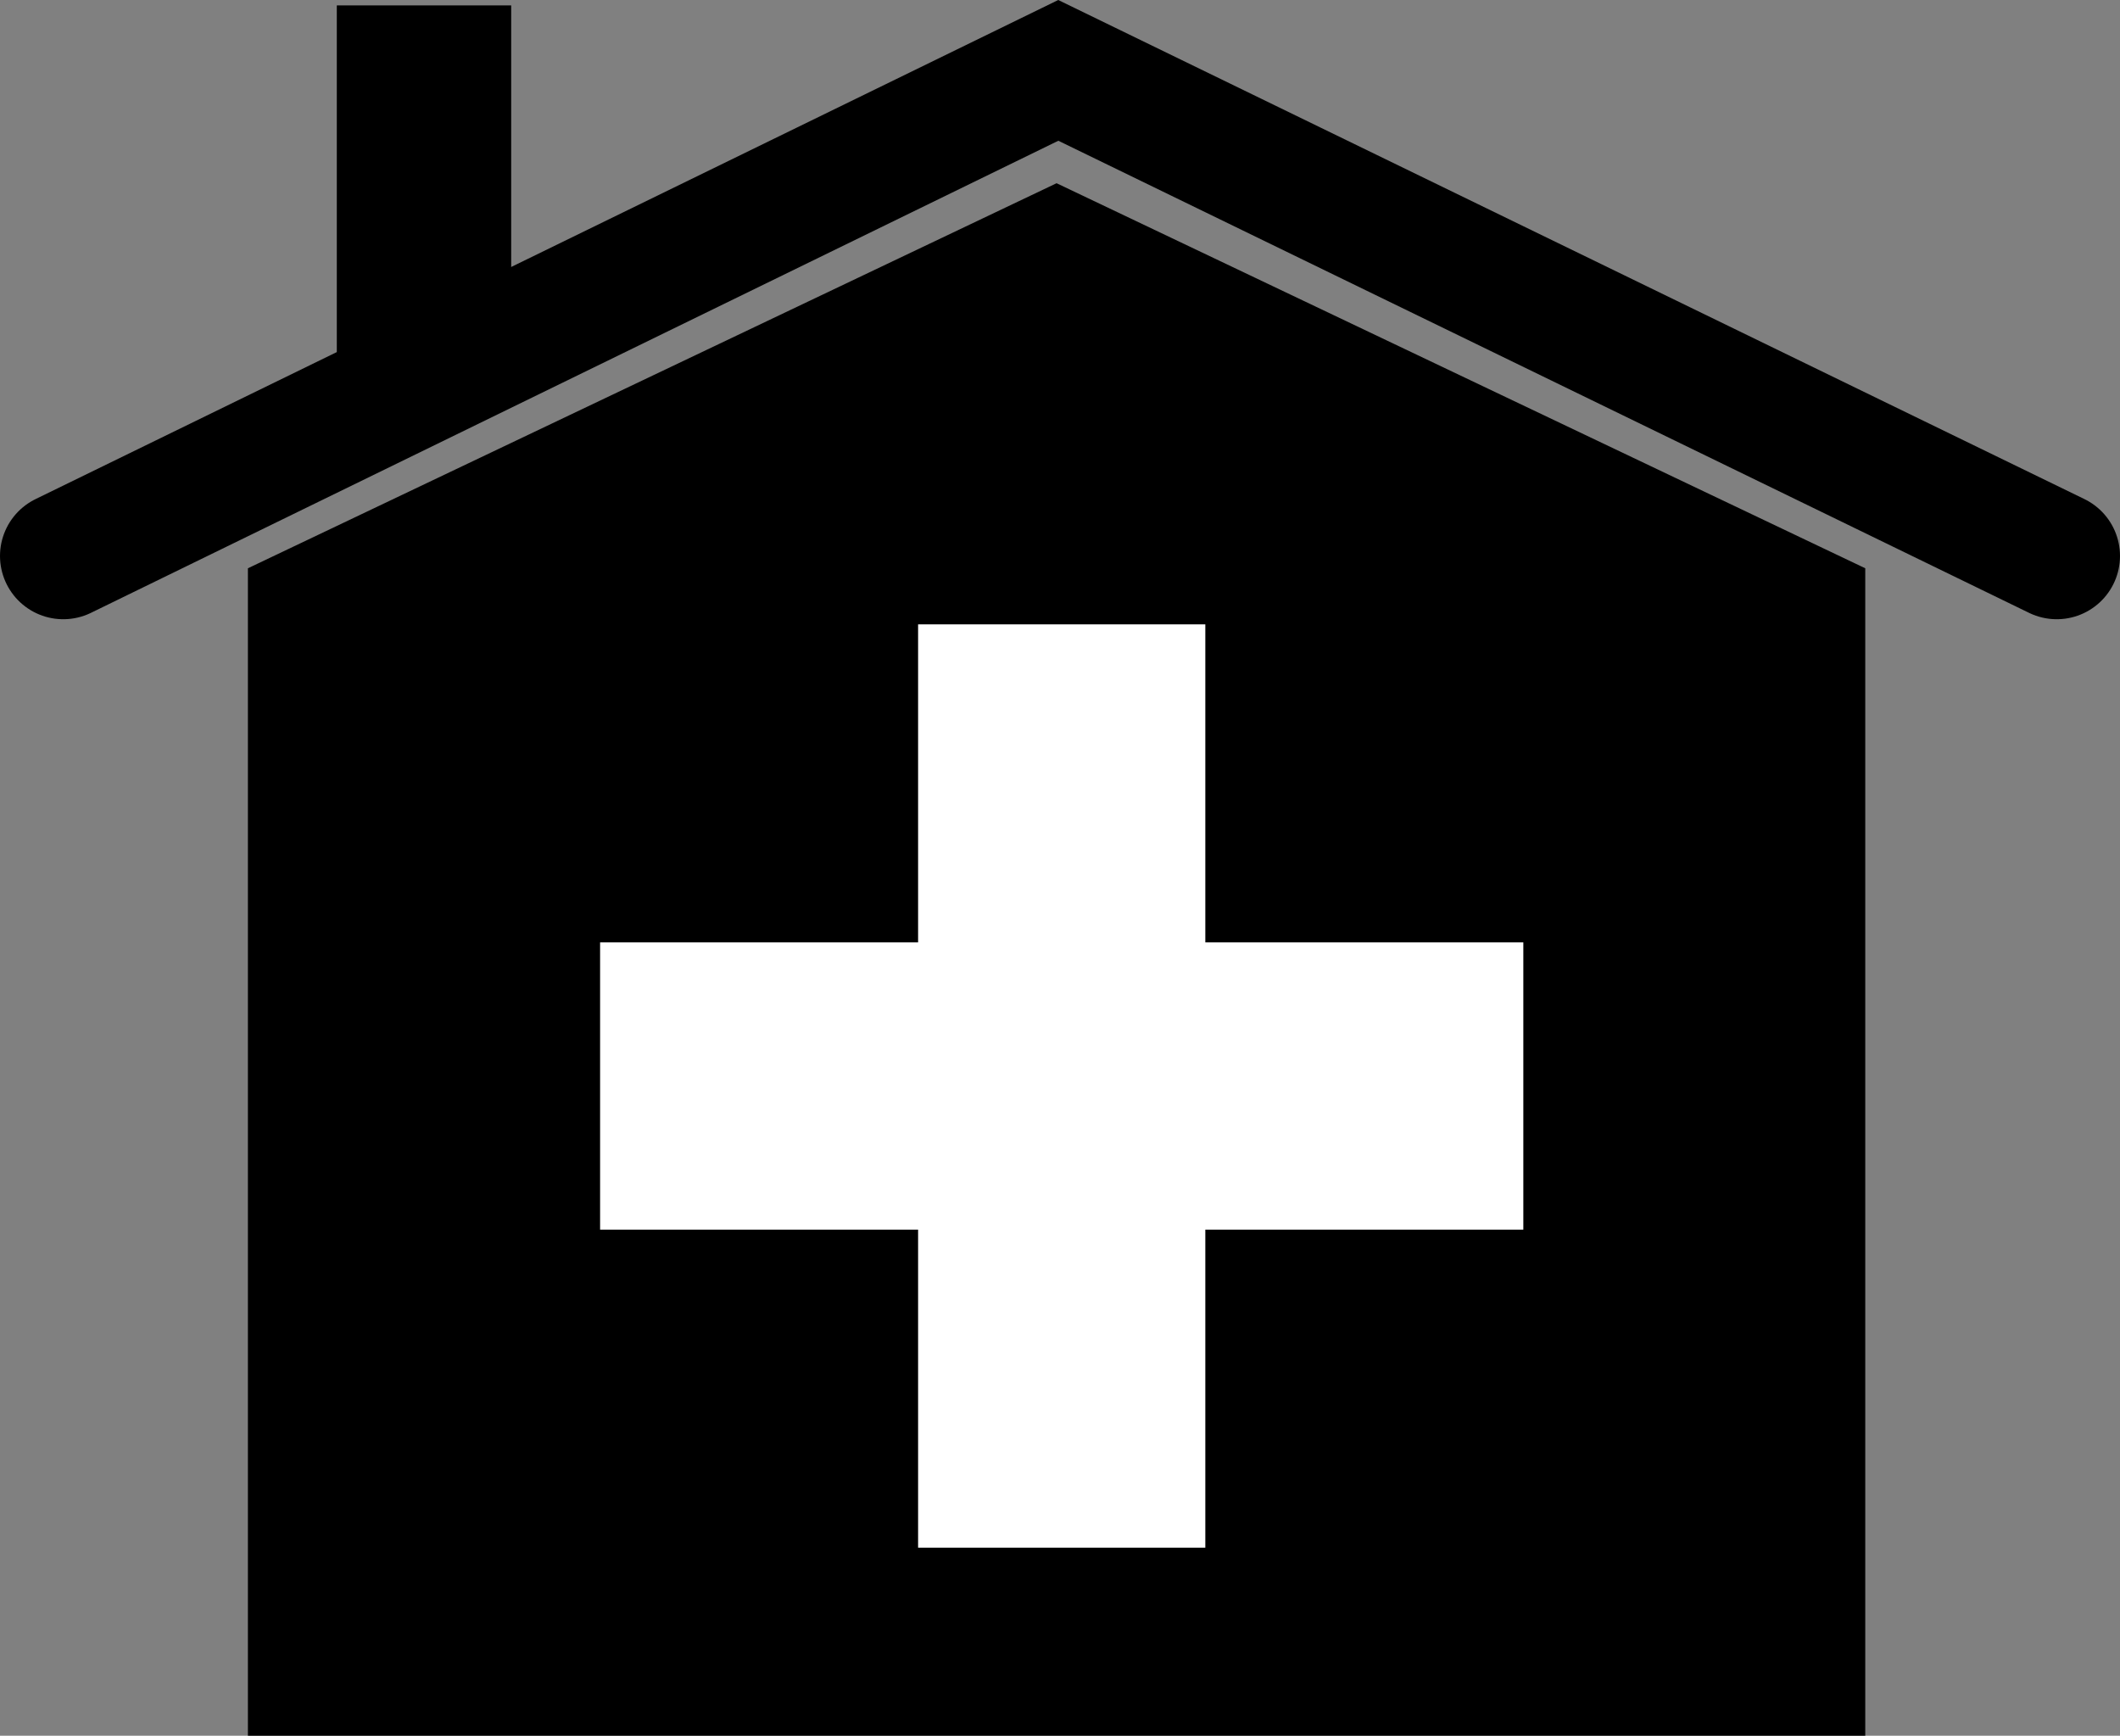
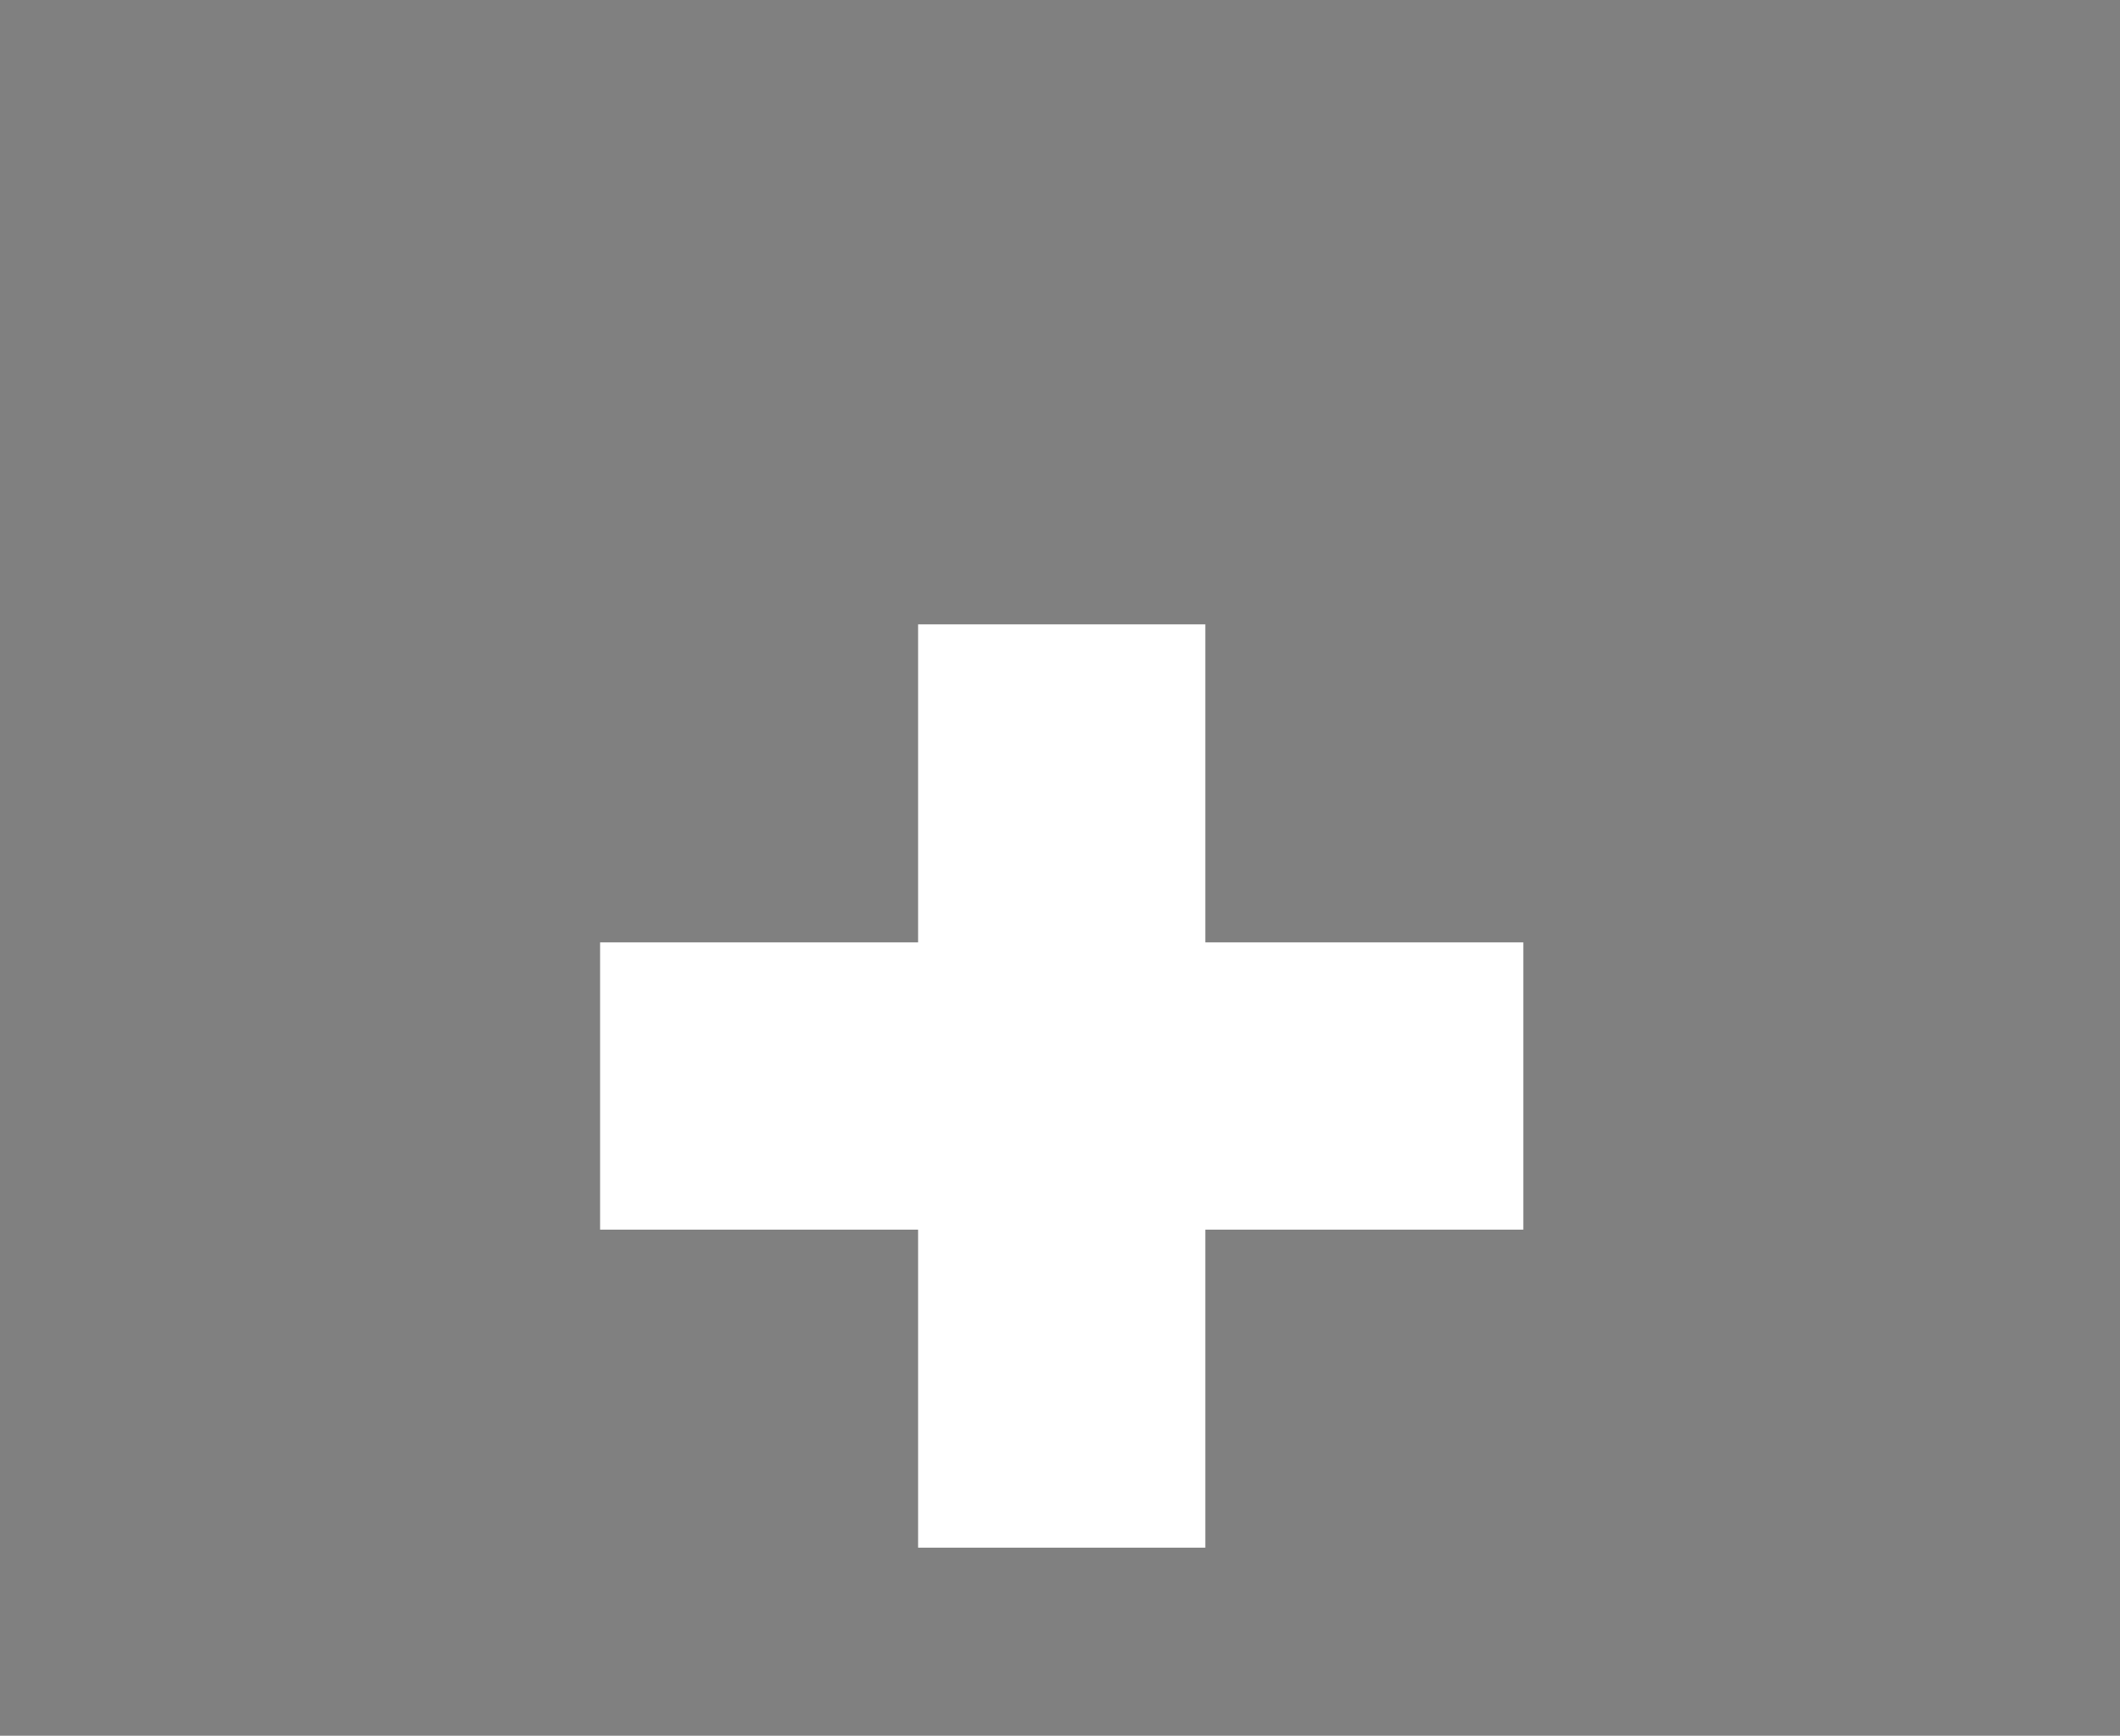
<svg xmlns="http://www.w3.org/2000/svg" viewBox="0 0 620 507.58">
  <rect x="0" y="0" width="620" height="507.58" fill="#808080" stroke="none" />
  <defs>
    <style>.a{fill:none;stroke:#000;stroke-linecap:round;stroke-miterlimit:10;stroke-width:37px;}.b{fill:#fff;}</style>
  </defs>
-   <polygon points="545.5 507.58 72.5 507.58 72.5 166.18 309 53.58 545.5 166.18 545.5 507.58" />
-   <polyline class="a" points="18.5 162.58 309.5 20.58 601.5 162.58" />
  <rect class="b" x="268.5" y="182.58" width="84" height="270" />
  <rect class="b" x="852" y="374" width="84" height="270" transform="translate(819.5 -576.42) rotate(90)" />
-   <rect x="98.5" y="1.58" width="51" height="104" />
</svg>